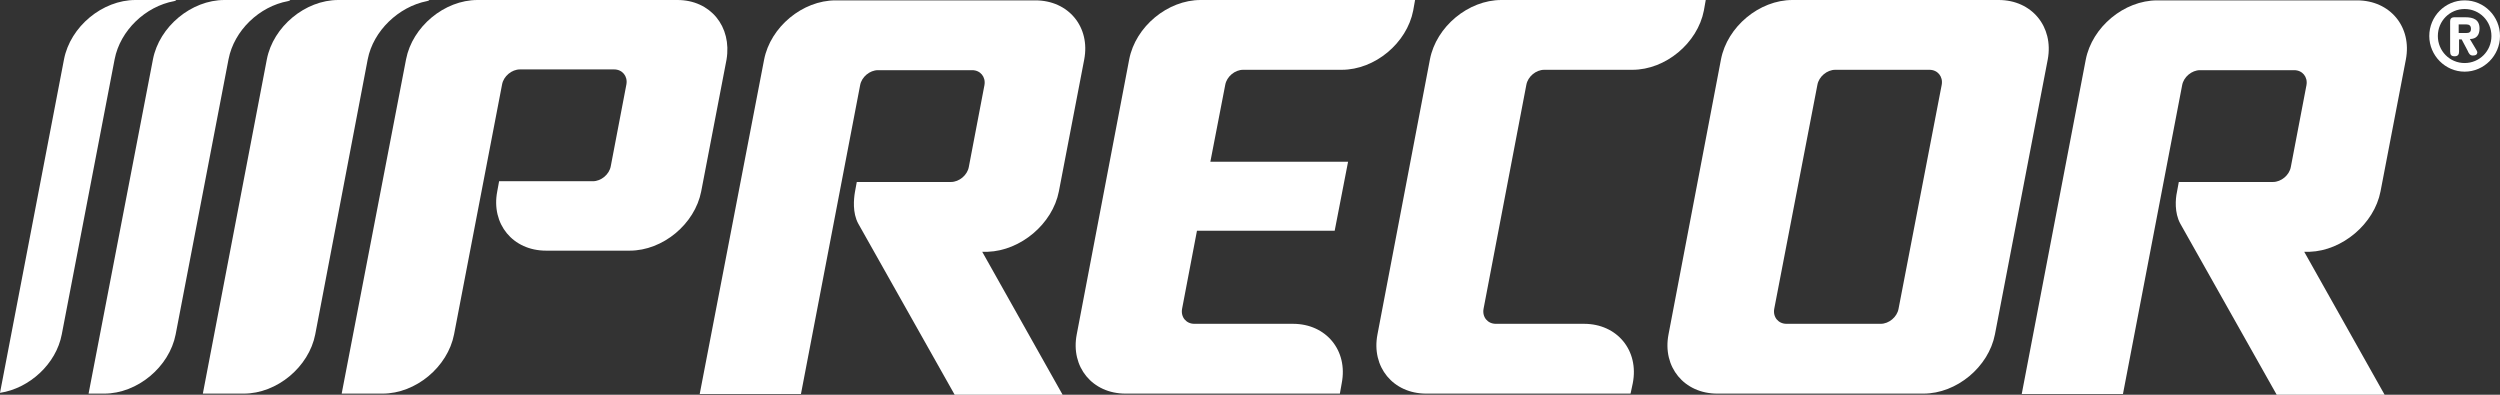
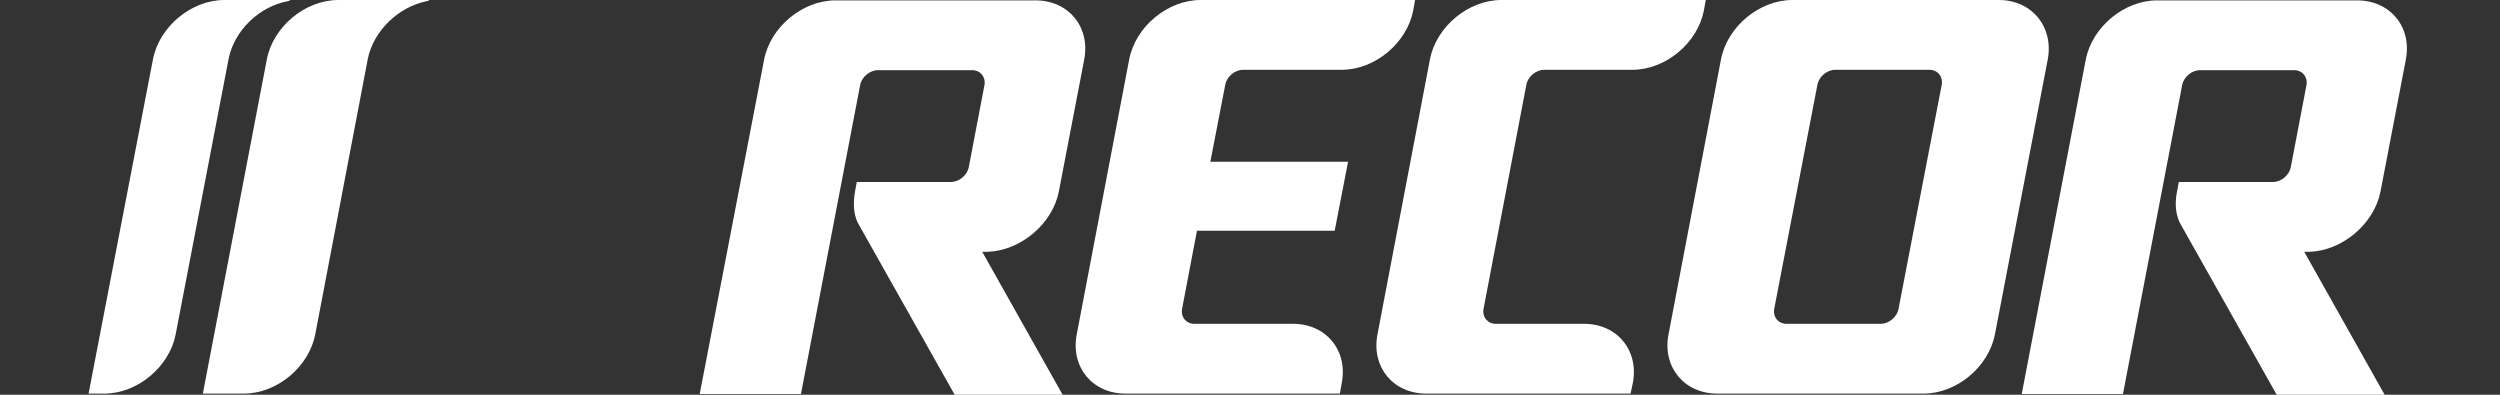
<svg xmlns="http://www.w3.org/2000/svg" width="209" height="33" viewBox="0 0 209 33" fill="none">
  <rect x="0" y="0" width="209" height="33" fill="#333333" stroke="none" />
  <path d="M19.105 4.956C19.571 2.541 21.687 0.533 24.083 0.094C24.425 0.031 24.176 0 24.083 0C23.99 0 18.762 0 18.762 0C15.993 0 13.317 2.227 12.788 4.956L7.405 32.906H8.712C11.482 32.906 14.157 30.679 14.686 27.95L19.105 4.956Z" fill="white" />
-   <path d="M56.629 0H39.921C37.151 0 34.475 2.227 33.947 4.956L28.564 32.906H31.986C34.755 32.906 37.431 30.679 37.96 27.95L41.974 7.058C42.099 6.368 42.783 5.803 43.468 5.803H51.34C52.024 5.803 52.491 6.368 52.367 7.058L51.06 13.896C50.935 14.586 50.251 15.151 49.566 15.151H41.725L41.57 15.998C41.041 18.727 42.877 20.954 45.646 20.954H52.647C55.416 20.954 58.092 18.727 58.621 15.998L60.737 4.988C61.203 2.227 59.399 0 56.629 0Z" fill="white" />
  <path d="M136.502 32.028C137.031 29.299 135.195 27.071 132.426 27.071H125.052C124.367 27.071 123.9 26.507 124.025 25.817L127.603 7.089C127.727 6.399 128.412 5.835 129.096 5.835H136.471C139.24 5.835 141.916 3.607 142.445 0.878L142.6 0H125.518C122.749 0 120.073 2.227 119.544 4.956L115.157 27.95C114.628 30.679 116.464 32.906 119.233 32.906H136.315L136.502 32.028Z" fill="white" />
  <path d="M167.088 0H149.85C147.081 0 144.405 2.227 143.876 4.956L139.489 27.95C138.96 30.679 140.796 32.906 143.565 32.906H160.803C163.572 32.906 166.248 30.679 166.777 27.95L171.195 4.956C171.693 2.227 169.857 0 167.088 0ZM148.326 25.817L151.935 7.089C152.059 6.399 152.744 5.835 153.428 5.835H161.301C161.985 5.835 162.452 6.399 162.327 7.089L158.718 25.817C158.594 26.507 157.909 27.071 157.224 27.071H149.352C148.668 27.071 148.201 26.507 148.326 25.817Z" fill="white" />
  <path d="M88.522 15.998L90.638 4.988C91.167 2.259 89.331 0.031 86.562 0.031H69.853C67.084 0.031 64.408 2.259 63.879 4.988L58.496 32.937H66.96L71.907 7.121C72.031 6.431 72.716 5.866 73.4 5.866H81.273C81.957 5.866 82.424 6.431 82.299 7.121L80.993 13.959C80.868 14.649 80.184 15.214 79.499 15.214H71.627L71.471 16.061C71.378 16.625 71.254 17.786 71.751 18.696L79.81 33H88.834L82.113 21.049H82.579C85.318 20.954 87.993 18.727 88.522 15.998Z" fill="white" />
  <path d="M199.012 15.998L201.128 4.988C201.657 2.259 199.821 0.031 197.052 0.031H180.343C177.574 0.031 174.898 2.259 174.369 4.988L169.017 32.937H177.48L182.428 7.121C182.552 6.431 183.237 5.866 183.921 5.866H191.793C192.478 5.866 192.945 6.431 192.82 7.121L191.513 13.959C191.389 14.649 190.704 15.214 190.02 15.214H182.148L181.992 16.061C181.868 16.625 181.774 17.786 182.272 18.696L190.331 33H199.354L192.633 21.049H193.1C195.807 20.954 198.483 18.727 199.012 15.998Z" fill="white" />
  <path d="M30.742 4.956C31.208 2.572 33.324 0.565 35.689 0.094C36.031 0.031 35.845 0 35.72 0C35.596 0 28.284 0 28.284 0C25.514 0 22.838 2.227 22.309 4.956L16.958 32.906H20.38C23.15 32.906 25.826 30.679 26.355 27.95L30.742 4.956Z" fill="white" />
-   <path d="M5.352 4.956L0 32.843C2.458 32.467 4.698 30.428 5.165 27.95L9.583 4.956C10.05 2.541 12.166 0.533 14.562 0.094C14.904 0.031 14.624 0 14.562 0C14.5 0 11.326 0 11.326 0C8.557 0 5.881 2.227 5.352 4.956Z" fill="white" />
  <path d="M100.377 0C97.608 0 94.932 2.227 94.403 4.956L90.016 27.95C89.487 30.679 91.323 32.906 94.092 32.906H112.014L112.17 32.028C112.699 29.299 110.863 27.071 108.094 27.071H99.848C99.164 27.071 98.697 26.507 98.822 25.817L100.066 19.292H111.579L112.699 13.52H101.186L102.431 7.089C102.555 6.399 103.24 5.835 103.924 5.835H112.17C114.939 5.835 117.615 3.607 118.144 0.878L118.3 0H100.377Z" fill="white" />
-   <path d="M206.169 2.76C206.417 2.76 206.573 2.698 206.573 2.415C206.573 2.133 206.417 2.039 206.169 2.039H205.546V2.76H206.169ZM205.577 4.298C205.577 4.517 205.515 4.705 205.204 4.705C204.924 4.705 204.831 4.58 204.831 4.298V1.788C204.831 1.6 204.893 1.443 205.204 1.443H206.106C206.76 1.443 207.289 1.631 207.289 2.384C207.289 2.949 207.009 3.262 206.48 3.262L207.04 4.203C207.071 4.266 207.102 4.329 207.102 4.36C207.102 4.548 206.978 4.643 206.729 4.643C206.48 4.643 206.386 4.454 206.293 4.235L205.795 3.294H205.577V4.298ZM206.044 5.27C207.289 5.27 208.284 4.266 208.284 3.011C208.284 1.757 207.289 0.753 206.044 0.753C204.799 0.753 203.804 1.757 203.804 3.011C203.804 4.266 204.799 5.27 206.044 5.27ZM206.044 0.031C207.693 0.031 209 1.38 209 3.011C209 4.643 207.662 5.991 206.044 5.991C204.426 5.991 203.088 4.643 203.088 3.011C203.088 1.38 204.395 0.031 206.044 0.031Z" fill="white" />
</svg>